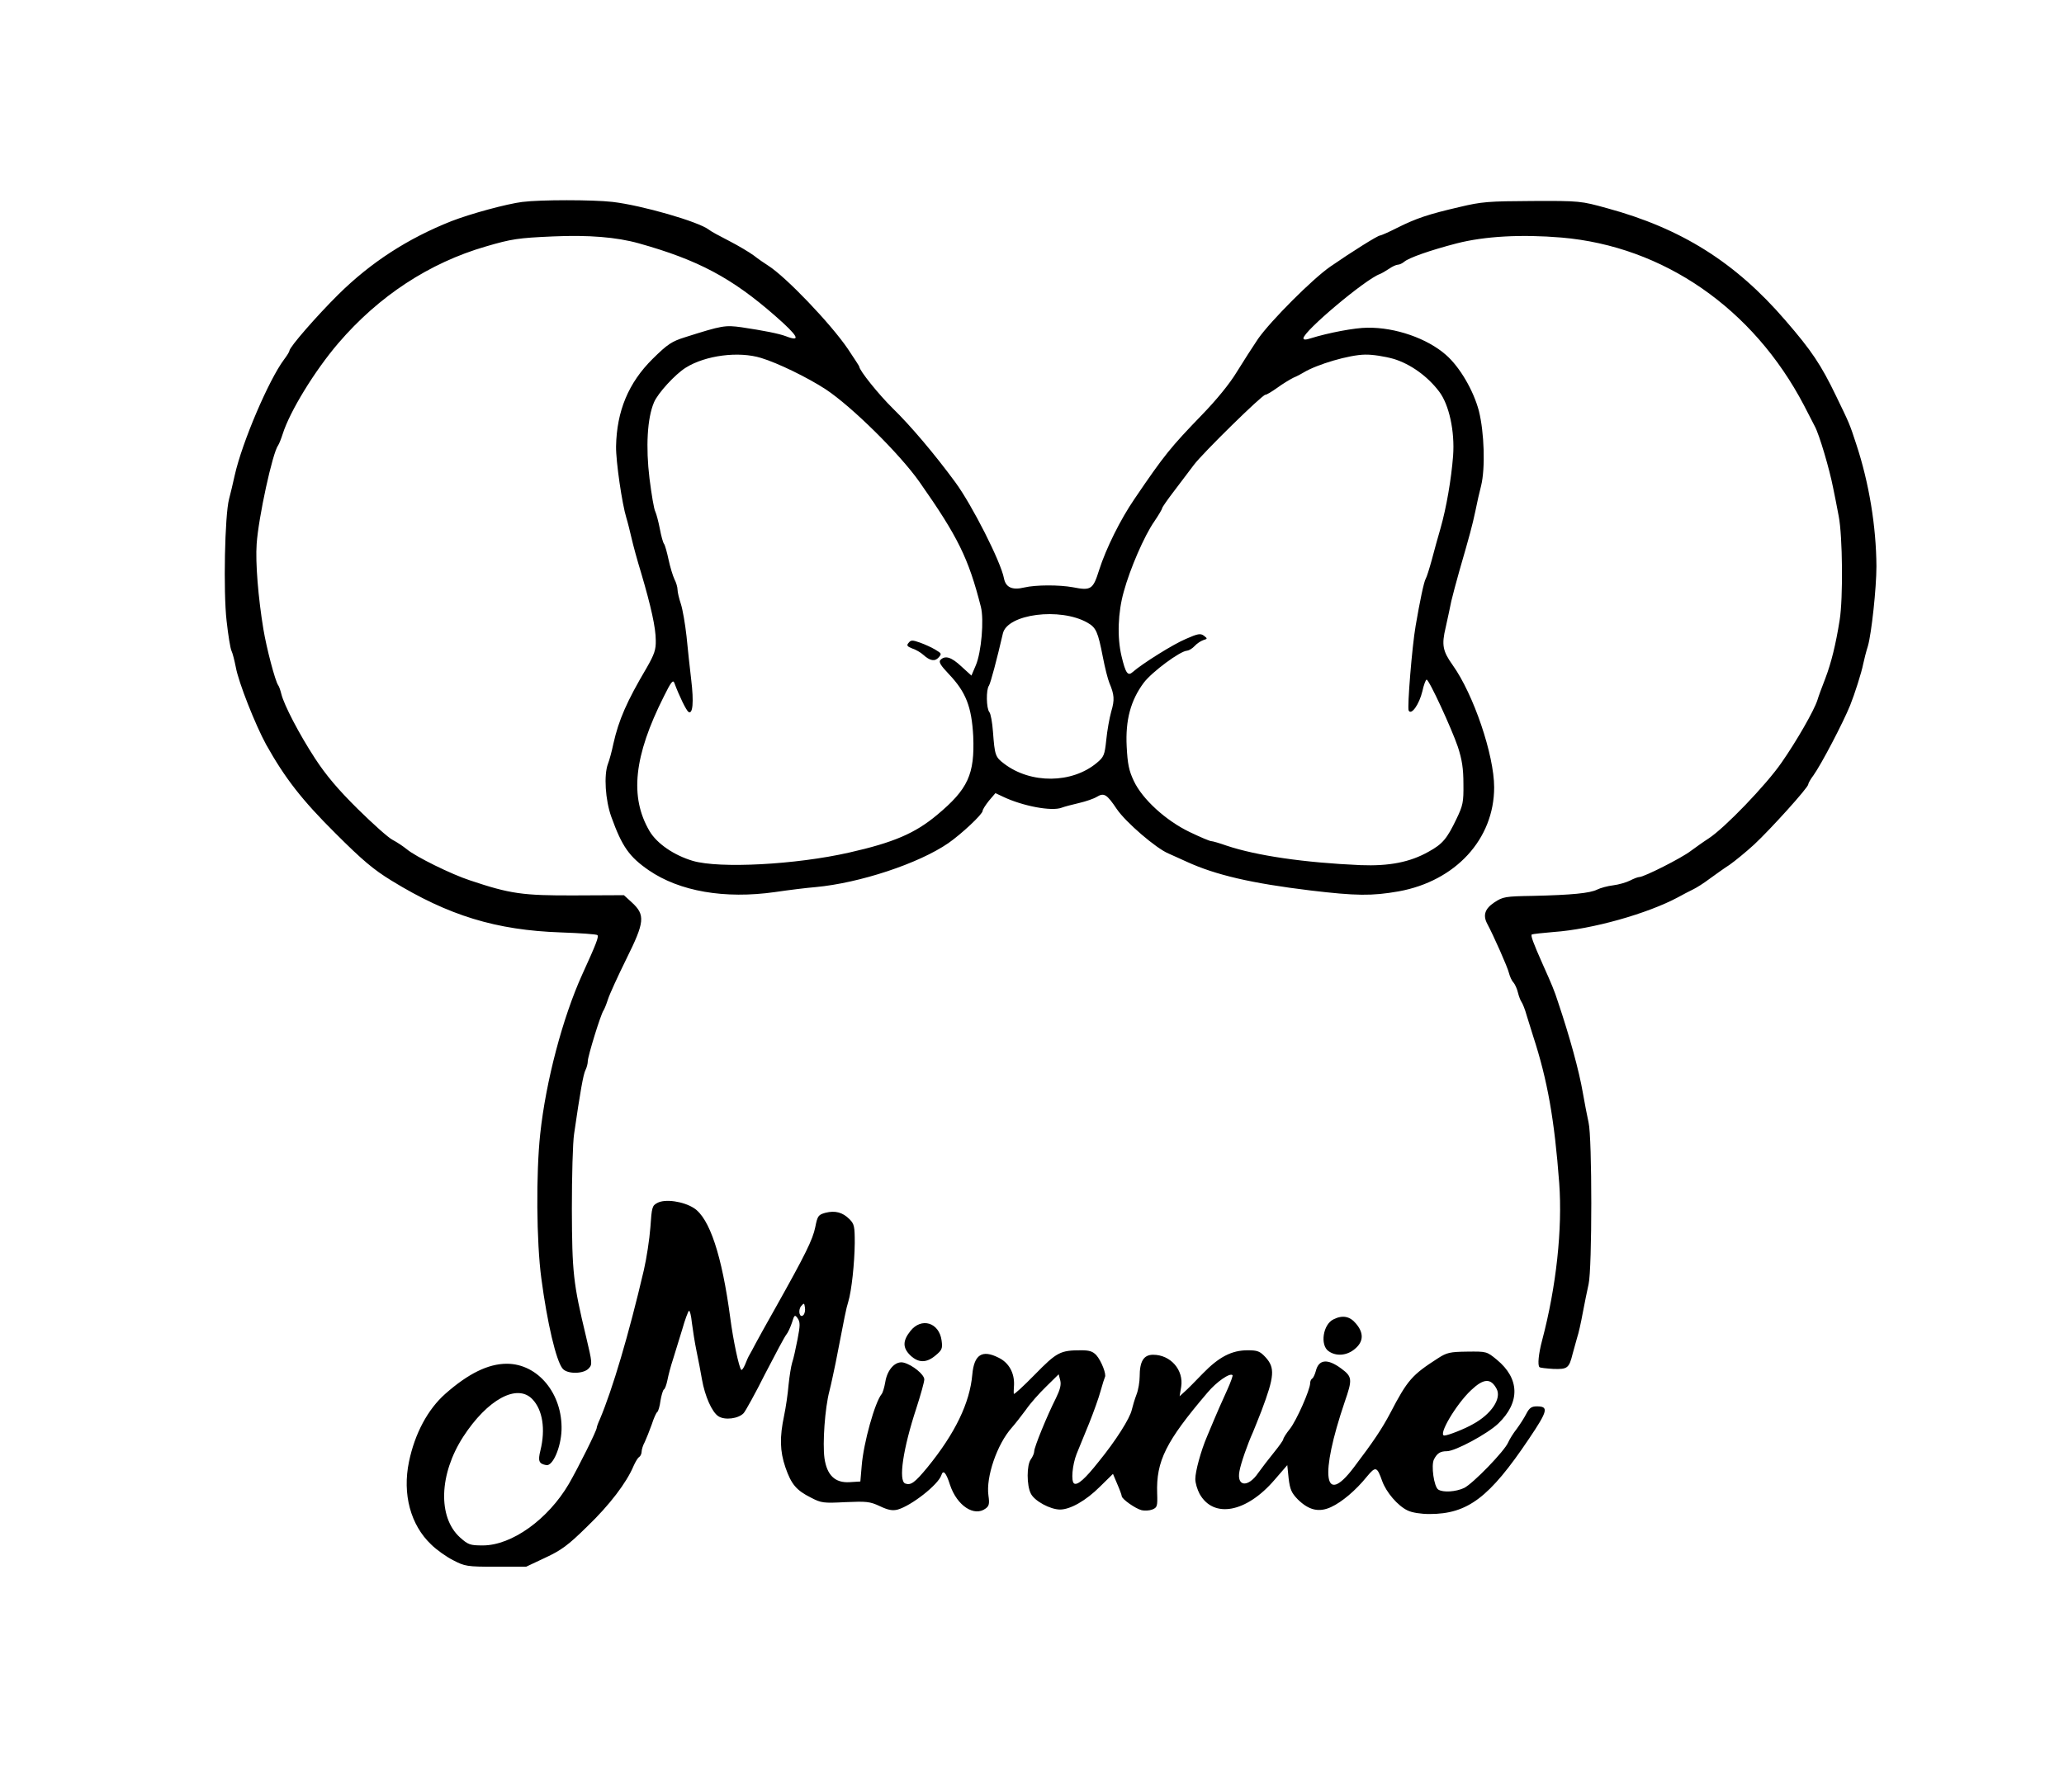
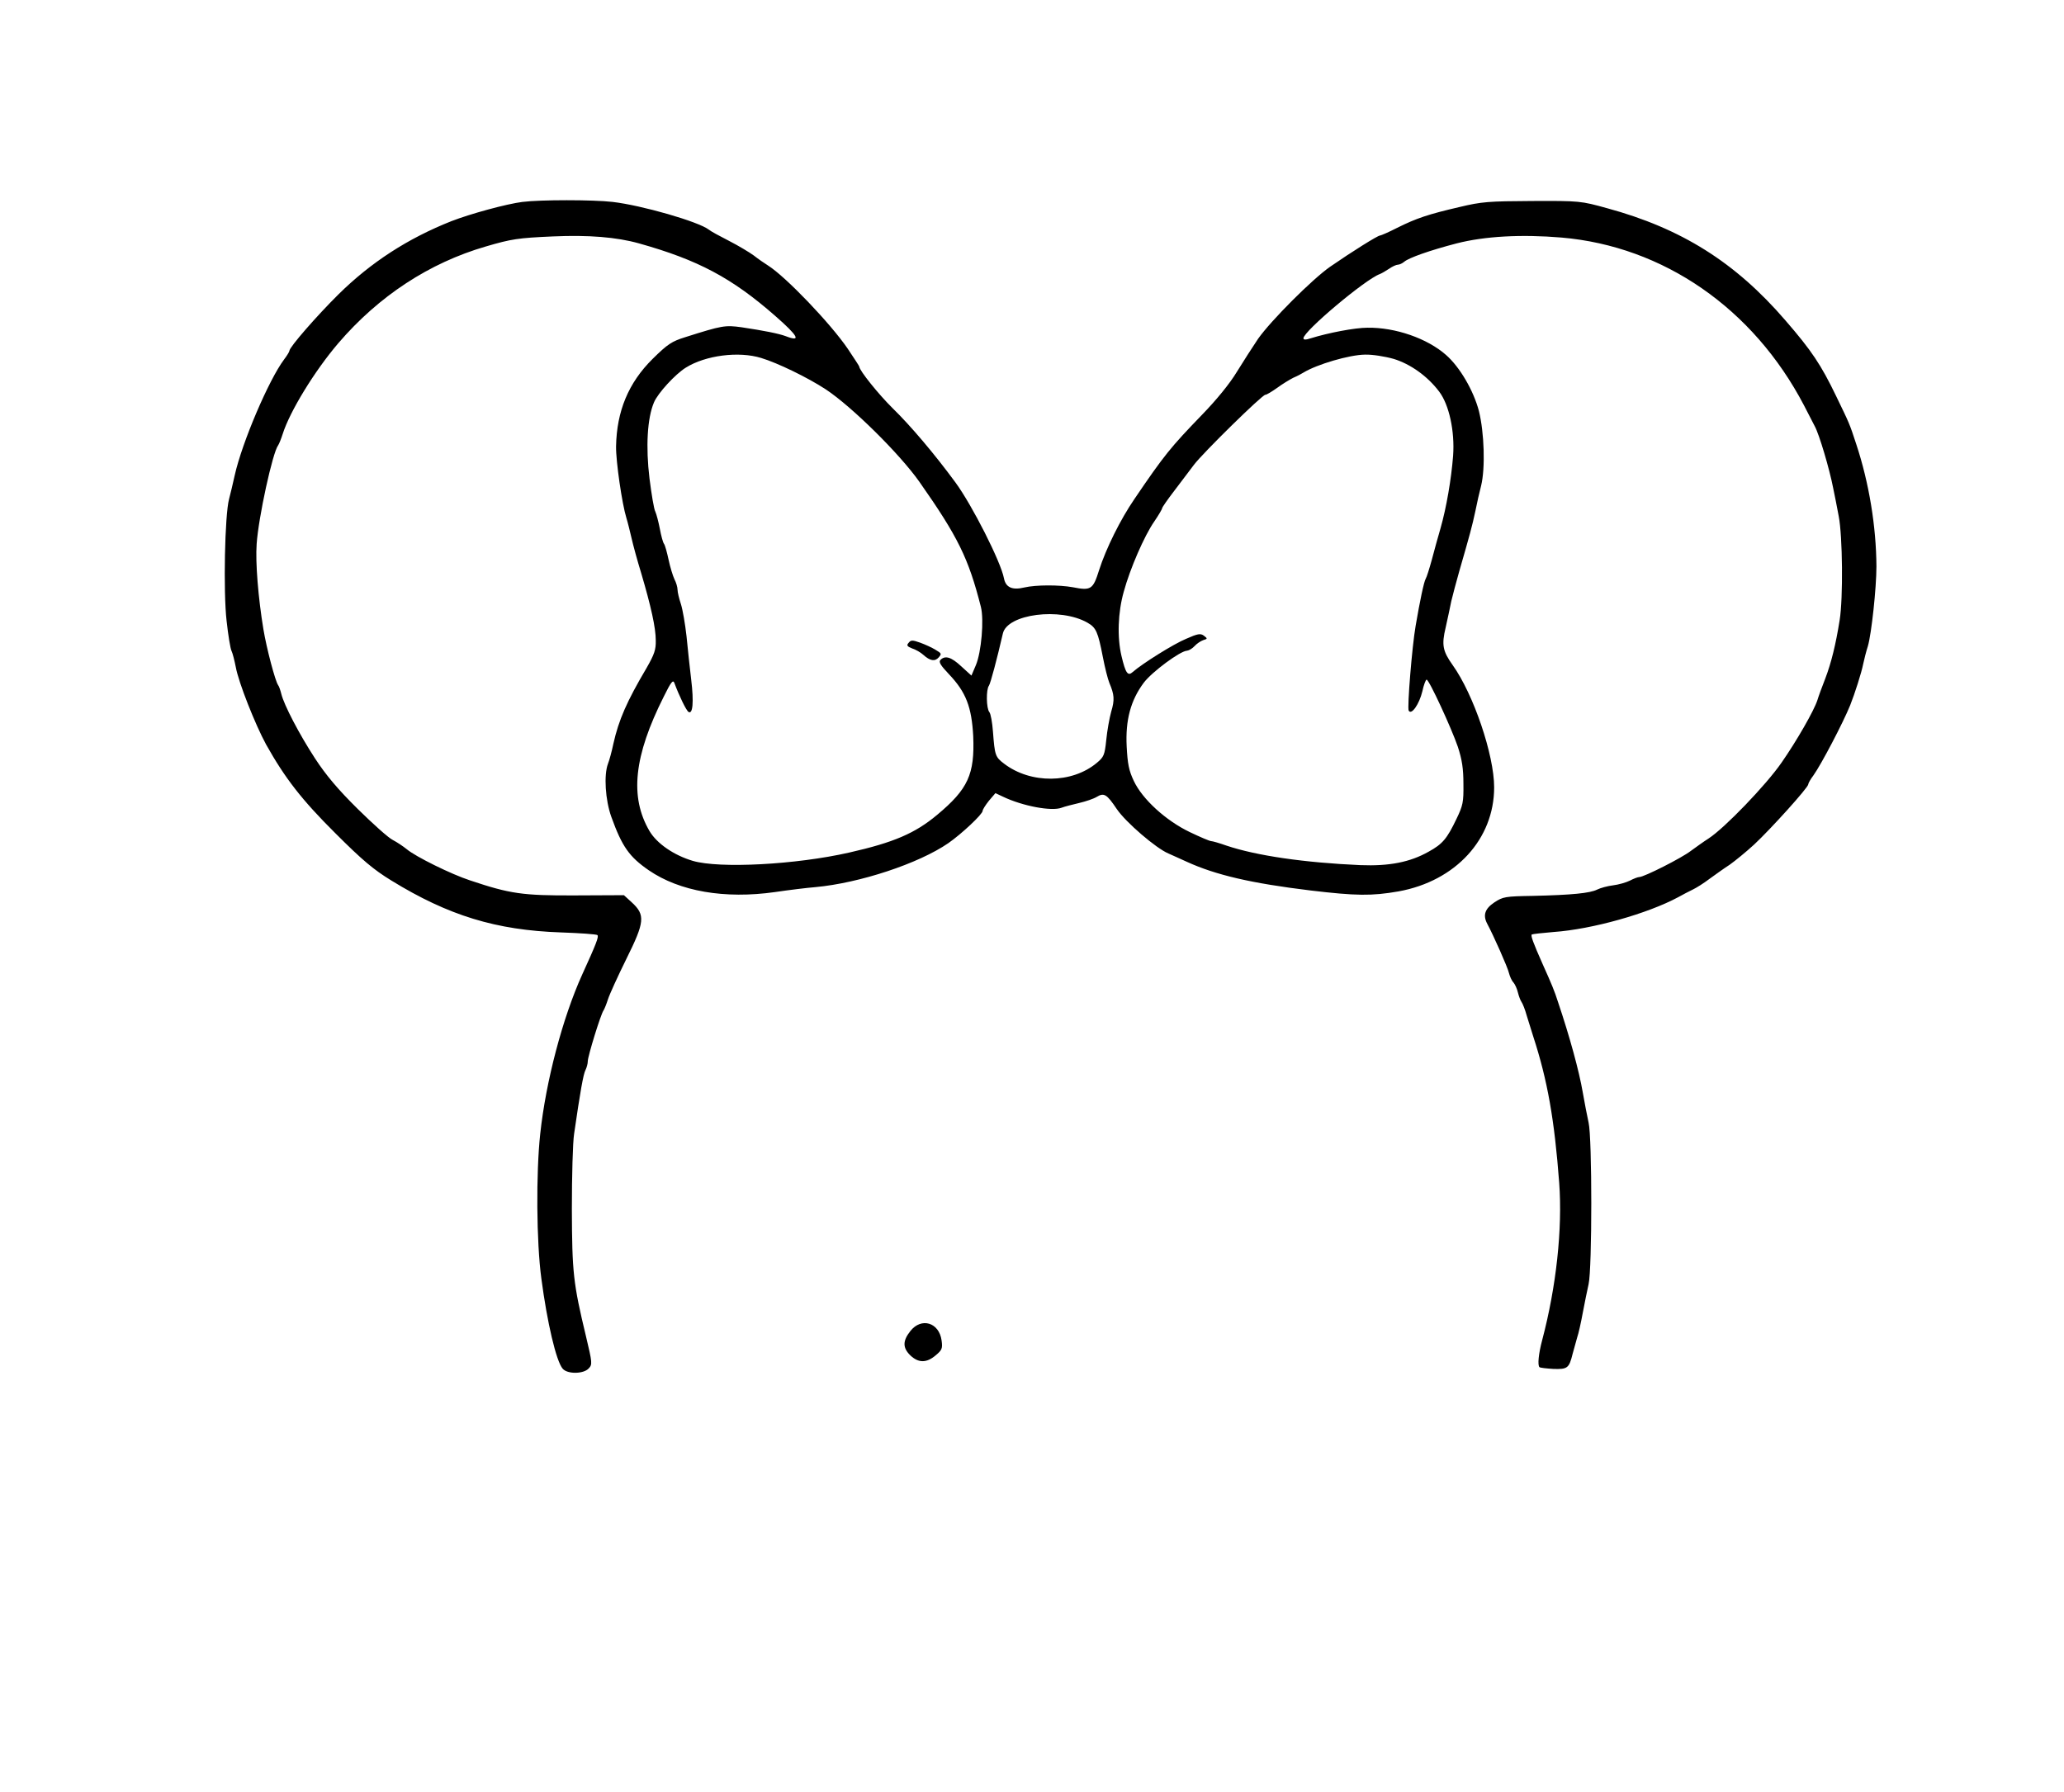
<svg xmlns="http://www.w3.org/2000/svg" version="1.0" width="920pt" height="799pt" viewBox="0 0 920 799" preserveAspectRatio="xMidYMid meet">
  <g transform="translate(0,799) scale(0.1,-0.1)" fill="#000000" stroke="none">
    <path d="M2330 7090 c-72 -9 -233 -53 -318 -86 -194 -77 -358 -183 -503 -326 -97 -96 -219 -236 -219 -252 0 -4 -11 -22 -24 -39 -68 -91 -187 -369 -220 -517 -8 -36 -19 -83 -25 -105 -19 -71 -26 -413 -11 -543 7 -64 17 -125 22 -134 5 -10 13 -42 19 -72 12 -68 87 -257 135 -345 84 -150 159 -247 309 -396 120 -120 170 -162 250 -211 254 -156 466 -221 755 -231 85 -3 159 -8 163 -12 7 -7 -6 -40 -68 -176 -87 -192 -162 -476 -187 -710 -19 -175 -17 -482 5 -645 26 -197 66 -368 95 -402 21 -25 93 -24 116 1 17 18 16 25 -12 143 -57 237 -62 284 -63 568 0 146 4 297 10 335 27 186 41 267 51 285 5 10 10 28 10 39 0 22 58 210 70 226 4 6 13 28 20 50 7 22 44 103 82 180 82 165 85 196 24 252 l-35 32 -218 -1 c-234 -1 -289 7 -468 67 -83 27 -243 106 -282 139 -16 13 -43 31 -62 41 -19 9 -89 72 -156 138 -89 88 -142 151 -191 226 -71 109 -138 238 -150 287 -4 16 -10 34 -14 39 -13 17 -52 165 -66 250 -23 139 -36 297 -30 380 8 118 71 408 96 440 4 6 13 28 20 50 32 101 142 281 248 405 181 211 406 358 657 431 116 34 144 38 300 45 158 7 283 -3 383 -31 264 -74 414 -154 607 -323 104 -91 118 -118 48 -91 -32 12 -98 25 -198 40 -73 10 -86 8 -250 -44 -61 -19 -79 -31 -146 -97 -108 -107 -160 -233 -163 -390 -1 -67 27 -258 46 -319 6 -19 16 -60 23 -90 7 -31 26 -101 43 -156 44 -149 65 -244 65 -300 1 -41 -6 -62 -41 -123 -88 -149 -124 -231 -148 -338 -7 -34 -18 -74 -24 -89 -19 -50 -12 -162 15 -237 48 -133 80 -178 167 -238 137 -94 338 -129 563 -97 61 9 142 19 180 22 196 18 460 105 592 196 59 41 153 129 153 144 0 6 13 26 28 45 l29 34 34 -16 c88 -42 217 -66 261 -49 13 5 48 14 78 21 30 7 65 19 78 27 33 20 45 13 90 -54 40 -59 175 -175 230 -198 15 -7 52 -23 82 -37 129 -59 288 -96 552 -128 202 -24 272 -25 392 -4 254 46 426 233 426 464 0 144 -92 415 -185 545 -44 62 -50 89 -31 168 9 40 20 92 25 117 6 25 22 86 36 135 48 166 57 200 71 265 7 36 19 88 26 115 19 78 14 237 -10 333 -24 91 -85 196 -147 250 -83 73 -225 123 -350 121 -56 0 -175 -23 -252 -47 -24 -8 -33 -7 -33 0 0 31 276 263 340 286 8 3 27 14 42 24 14 10 32 18 39 18 7 0 20 6 28 13 21 18 115 51 234 82 125 32 288 41 467 26 455 -39 855 -316 1081 -748 22 -43 44 -85 48 -93 20 -36 66 -192 82 -275 6 -27 17 -85 25 -127 17 -87 20 -365 4 -463 -17 -107 -37 -189 -64 -260 -15 -38 -31 -82 -35 -96 -15 -47 -93 -183 -160 -279 -69 -100 -254 -292 -325 -338 -22 -14 -58 -40 -80 -56 -40 -31 -208 -116 -229 -116 -6 0 -25 -7 -42 -16 -16 -8 -50 -18 -75 -21 -25 -3 -57 -12 -71 -19 -32 -16 -112 -24 -286 -28 -124 -2 -134 -4 -172 -29 -42 -28 -52 -57 -32 -95 27 -50 92 -196 97 -220 4 -15 12 -34 20 -42 7 -8 16 -28 20 -45 4 -16 11 -35 16 -42 5 -7 16 -34 23 -60 8 -26 21 -68 29 -93 64 -196 95 -373 116 -654 15 -204 -13 -463 -76 -701 -16 -60 -21 -111 -12 -120 3 -3 30 -6 62 -8 63 -2 70 3 86 68 6 22 15 54 20 72 6 17 17 66 25 110 8 43 20 101 26 128 16 69 16 653 0 720 -6 28 -18 88 -26 135 -16 94 -58 248 -111 405 -15 47 -27 76 -67 165 -44 99 -55 130 -49 134 4 2 48 7 97 11 172 12 419 82 555 155 19 11 49 26 65 34 17 8 50 29 75 48 25 18 65 47 90 63 24 17 73 57 109 90 74 69 241 254 241 268 0 5 10 23 23 40 35 49 131 232 164 313 20 50 51 147 58 184 4 19 13 55 21 80 16 55 38 259 38 355 -1 178 -33 373 -90 545 -30 92 -30 91 -90 215 -67 139 -109 202 -226 337 -223 259 -464 410 -795 500 -116 32 -121 33 -333 32 -195 -1 -225 -3 -325 -27 -138 -32 -192 -50 -278 -93 -37 -19 -72 -34 -76 -34 -10 0 -125 -72 -222 -139 -79 -55 -263 -239 -321 -321 -23 -34 -66 -101 -95 -148 -32 -53 -91 -125 -155 -191 -140 -145 -168 -179 -301 -375 -63 -92 -127 -221 -158 -318 -27 -86 -36 -92 -117 -76 -60 11 -165 11 -216 -1 -54 -13 -83 0 -91 41 -14 74 -142 326 -216 427 -94 128 -200 253 -280 331 -62 61 -149 169 -149 186 0 2 -23 37 -51 79 -77 113 -276 321 -355 371 -16 10 -45 30 -64 45 -19 14 -69 44 -110 65 -41 21 -82 43 -90 50 -46 36 -300 109 -430 124 -88 10 -321 10 -400 0z m1063 -696 c73 -22 207 -87 288 -140 116 -77 328 -286 417 -412 172 -245 219 -341 274 -557 15 -58 2 -203 -22 -260 l-20 -47 -45 41 c-45 42 -72 50 -93 29 -9 -9 0 -24 38 -64 76 -80 101 -146 108 -276 7 -170 -23 -236 -161 -351 -98 -82 -193 -123 -392 -168 -237 -54 -578 -72 -697 -37 -84 25 -160 77 -193 133 -89 152 -70 334 64 600 32 65 41 76 47 60 21 -57 53 -123 63 -129 19 -12 24 44 12 143 -6 53 -16 140 -21 195 -6 54 -17 118 -25 143 -8 24 -15 53 -15 64 0 11 -6 32 -14 47 -7 15 -19 54 -26 87 -7 33 -16 65 -20 70 -5 6 -13 36 -19 68 -6 31 -15 65 -20 76 -6 10 -17 77 -26 148 -17 140 -10 269 20 339 17 41 95 126 142 155 88 55 236 74 336 43z m2819 -4 c75 -23 151 -77 203 -146 44 -58 70 -176 62 -286 -8 -104 -30 -232 -56 -323 -11 -38 -29 -102 -39 -141 -11 -40 -23 -78 -27 -84 -8 -13 -26 -99 -45 -210 -16 -92 -38 -364 -31 -378 12 -22 47 28 61 86 6 28 15 52 19 52 11 0 111 -217 139 -299 19 -58 25 -98 25 -166 1 -81 -2 -96 -31 -156 -42 -88 -62 -112 -124 -146 -83 -47 -176 -65 -304 -60 -250 11 -463 42 -597 87 -31 11 -62 20 -68 20 -7 0 -49 18 -95 40 -107 51 -212 147 -250 228 -22 46 -28 76 -32 154 -6 118 18 206 76 284 37 49 163 142 193 143 9 1 24 10 34 21 10 11 27 22 38 26 20 6 20 7 3 20 -15 11 -27 9 -79 -14 -56 -23 -196 -111 -238 -148 -22 -20 -32 -5 -50 71 -20 84 -16 195 10 287 28 103 92 250 136 313 19 28 35 55 35 59 0 4 25 40 55 79 30 40 69 91 87 115 40 53 304 312 318 312 6 0 29 14 53 31 23 17 56 37 72 45 17 7 37 18 45 23 61 37 204 79 274 80 33 1 89 -8 128 -19z m-1365 -1176 c39 -22 47 -41 69 -154 9 -47 22 -98 29 -115 22 -52 24 -75 8 -128 -8 -29 -18 -85 -22 -126 -7 -68 -11 -76 -42 -102 -111 -93 -295 -94 -413 -4 -40 30 -42 38 -50 143 -3 41 -10 80 -16 87 -14 17 -15 101 -2 118 7 10 36 119 62 232 19 88 256 118 377 49z" />
    <path d="M4050 5124 c-10 -11 -7 -16 16 -25 16 -5 38 -18 49 -28 31 -28 52 -31 69 -12 14 16 13 18 -14 34 -16 10 -47 24 -69 32 -34 12 -41 12 -51 -1z" />
-     <path d="M2930 2627 c-23 -12 -25 -19 -31 -109 -4 -53 -17 -138 -29 -190 -68 -291 -140 -532 -196 -665 -8 -17 -14 -34 -14 -38 0 -13 -82 -177 -124 -250 -93 -159 -255 -275 -384 -275 -57 0 -65 3 -102 36 -99 90 -93 282 15 449 108 166 240 238 308 167 46 -48 59 -134 36 -228 -12 -48 -7 -60 26 -66 29 -5 65 78 68 156 5 162 -105 296 -244 296 -83 0 -172 -44 -274 -134 -78 -69 -136 -177 -162 -303 -30 -144 7 -282 99 -369 23 -23 68 -55 98 -70 52 -27 61 -29 190 -29 l135 0 85 40 c71 33 102 55 188 140 99 95 175 195 206 269 8 18 19 37 25 40 6 4 11 15 11 24 0 9 6 29 14 43 7 15 21 50 31 78 9 28 20 53 25 56 4 3 11 25 14 50 4 24 11 47 15 50 5 2 12 22 16 42 4 21 15 63 25 93 9 30 28 90 41 133 12 43 26 80 30 83 4 2 10 -22 13 -53 4 -32 13 -89 21 -128 8 -38 19 -95 24 -125 13 -74 44 -145 73 -164 29 -19 90 -11 113 14 8 9 52 88 96 176 45 87 87 166 94 174 7 8 18 32 25 53 11 36 13 37 26 19 11 -17 11 -31 -1 -93 -8 -41 -18 -87 -24 -104 -5 -16 -12 -61 -16 -99 -3 -38 -12 -100 -20 -138 -20 -95 -19 -157 6 -230 26 -75 48 -102 114 -135 46 -24 56 -25 153 -20 94 4 109 3 154 -18 38 -18 57 -21 80 -15 62 18 180 111 194 153 8 26 21 13 39 -44 31 -92 108 -143 159 -104 15 11 17 22 12 57 -12 82 38 229 104 303 15 17 43 53 63 80 19 28 60 74 91 104 l55 54 7 -27 c5 -20 -1 -42 -19 -79 -40 -79 -97 -219 -97 -237 0 -9 -7 -25 -15 -36 -19 -25 -19 -117 0 -153 16 -33 87 -71 130 -71 46 0 116 40 178 102 l58 57 19 -45 c11 -25 20 -50 20 -54 0 -13 61 -56 89 -63 13 -3 34 -2 47 3 22 9 24 14 22 72 -5 144 39 232 224 449 41 49 101 90 112 78 2 -2 -8 -31 -23 -64 -25 -55 -41 -90 -91 -210 -27 -63 -52 -155 -52 -189 0 -18 9 -47 19 -66 62 -111 208 -84 333 61 l58 67 6 -59 c6 -50 13 -65 41 -94 49 -48 94 -59 148 -34 48 22 110 74 160 136 39 47 45 45 68 -20 18 -50 69 -110 113 -131 20 -10 60 -16 98 -16 170 0 267 73 443 335 85 126 89 145 35 145 -23 0 -33 -7 -46 -32 -9 -18 -29 -49 -43 -68 -15 -19 -32 -46 -38 -60 -16 -39 -158 -185 -197 -204 -37 -17 -93 -21 -115 -7 -19 12 -33 108 -19 135 14 27 28 36 57 36 38 0 182 78 229 123 99 95 96 201 -6 285 -45 37 -46 37 -132 36 -77 -1 -91 -4 -131 -30 -115 -74 -135 -96 -212 -244 -37 -70 -75 -127 -163 -243 -133 -176 -152 -37 -40 293 35 101 34 112 -16 149 -61 45 -100 41 -113 -12 -4 -15 -11 -30 -16 -33 -5 -3 -9 -12 -9 -20 0 -30 -61 -167 -90 -204 -17 -21 -30 -42 -30 -47 0 -4 -19 -31 -41 -58 -23 -28 -54 -69 -70 -91 -46 -68 -98 -62 -84 8 6 34 36 120 60 173 7 17 24 59 38 95 58 154 61 192 18 239 -25 27 -36 31 -80 31 -71 0 -128 -30 -199 -103 -33 -34 -69 -71 -82 -82 l-22 -20 7 42 c12 75 -47 143 -125 143 -42 0 -60 -29 -60 -97 0 -23 -6 -60 -14 -80 -8 -21 -17 -51 -21 -68 -8 -38 -72 -139 -148 -232 -60 -76 -94 -106 -109 -97 -15 9 -8 84 11 132 11 26 36 88 56 137 20 50 43 114 51 144 8 29 17 57 19 61 8 12 -16 73 -38 98 -16 17 -31 22 -67 22 -94 0 -109 -8 -207 -108 -51 -52 -93 -91 -94 -86 -1 5 0 23 1 40 2 53 -23 99 -69 121 -73 37 -109 14 -117 -75 -11 -127 -77 -263 -200 -414 -57 -69 -74 -81 -99 -72 -31 12 -10 155 50 337 19 59 35 116 35 127 0 22 -53 65 -92 75 -36 9 -73 -30 -82 -87 -4 -23 -11 -47 -16 -53 -30 -36 -81 -218 -89 -320 l-6 -70 -48 -3 c-65 -4 -101 31 -112 107 -9 67 2 223 22 299 8 31 20 89 28 127 40 207 47 243 56 271 15 49 28 172 29 262 0 75 -2 85 -24 107 -30 30 -63 39 -107 28 -31 -9 -35 -13 -45 -64 -11 -55 -44 -122 -177 -359 -39 -69 -79 -141 -89 -160 -10 -19 -22 -42 -27 -50 -5 -8 -14 -28 -20 -44 -7 -16 -14 -26 -17 -23 -10 10 -36 132 -49 232 -37 278 -92 444 -162 489 -47 30 -128 42 -163 23z m651 -500 c-16 -16 -26 20 -10 40 13 15 14 14 17 -7 2 -12 -1 -27 -7 -33z m3090 -329 c23 -43 -24 -113 -105 -157 -36 -21 -112 -51 -128 -51 -30 0 52 139 119 202 56 53 88 55 114 6z" />
-     <path d="M5944 2108 c-47 -22 -61 -115 -22 -142 34 -24 82 -20 117 10 39 32 41 71 5 113 -27 33 -60 39 -100 19z" />
+     <path d="M5944 2108 z" />
    <path d="M4058 2056 c-35 -44 -35 -75 0 -109 36 -34 72 -34 112 0 29 24 32 31 27 67 -11 80 -90 104 -139 42z" />
  </g>
</svg>